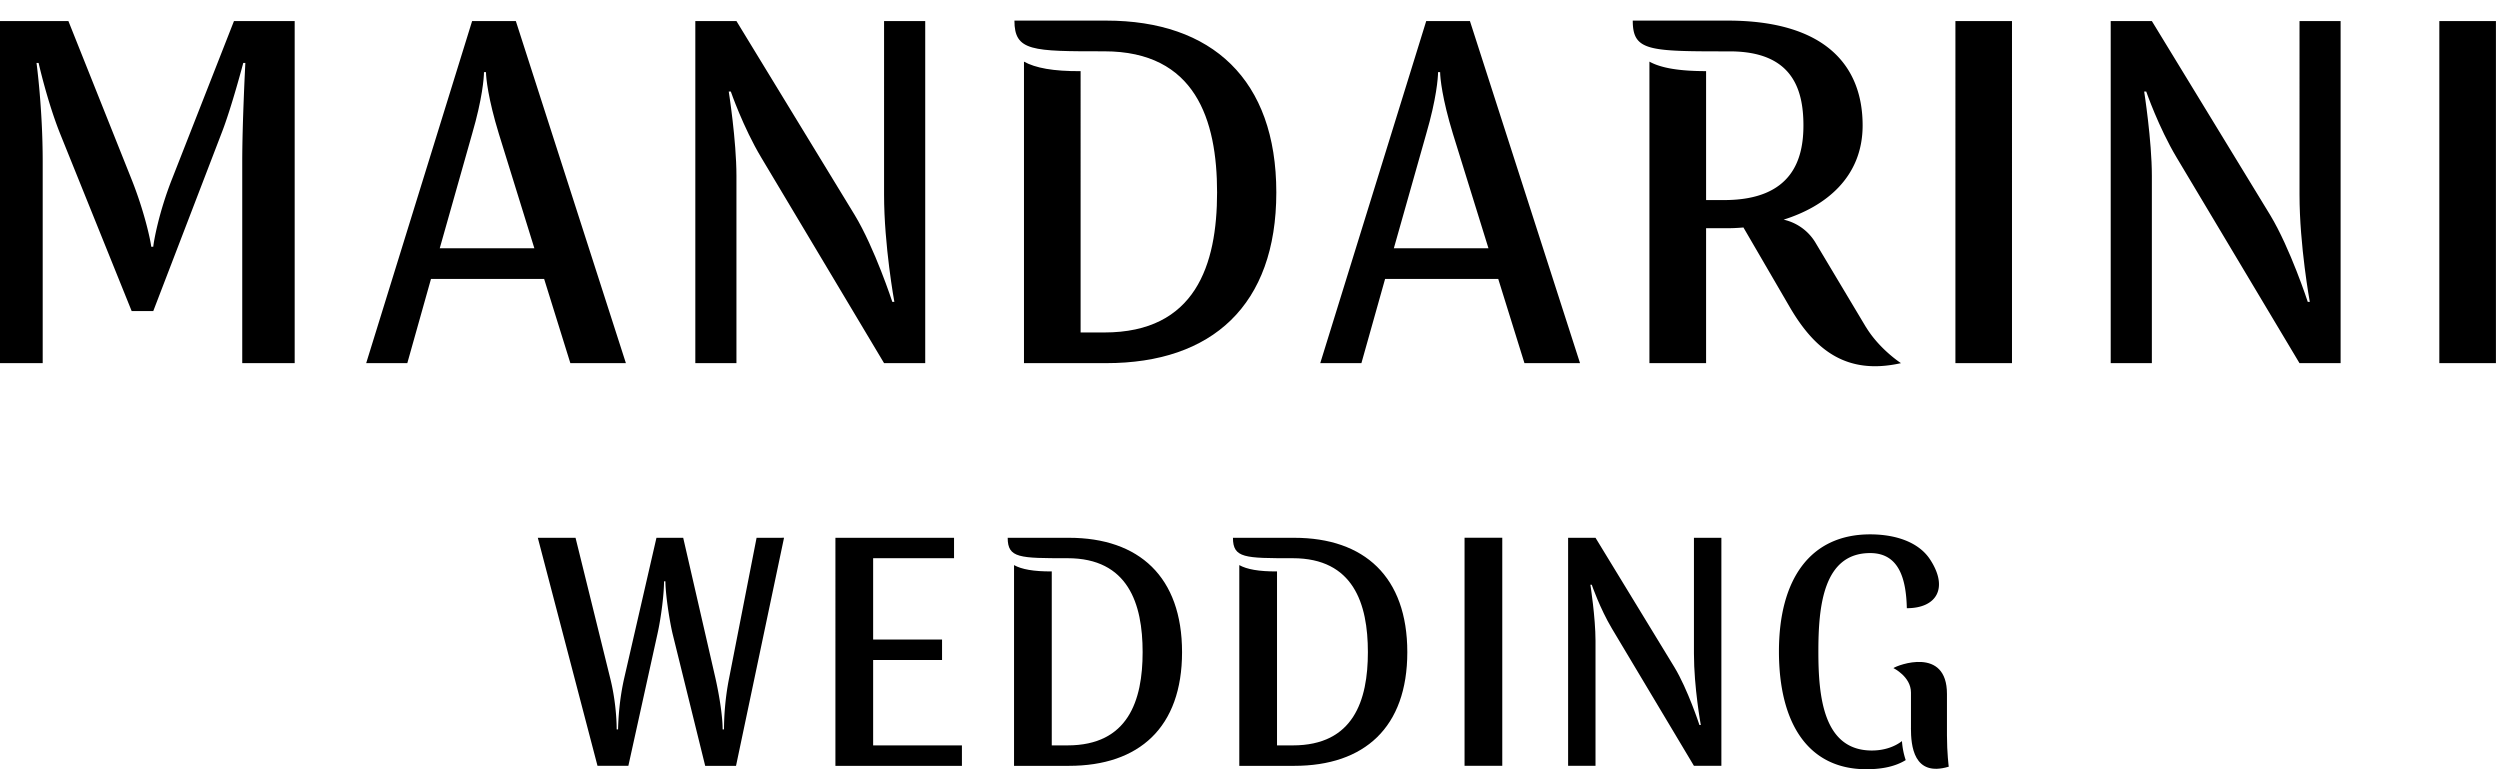
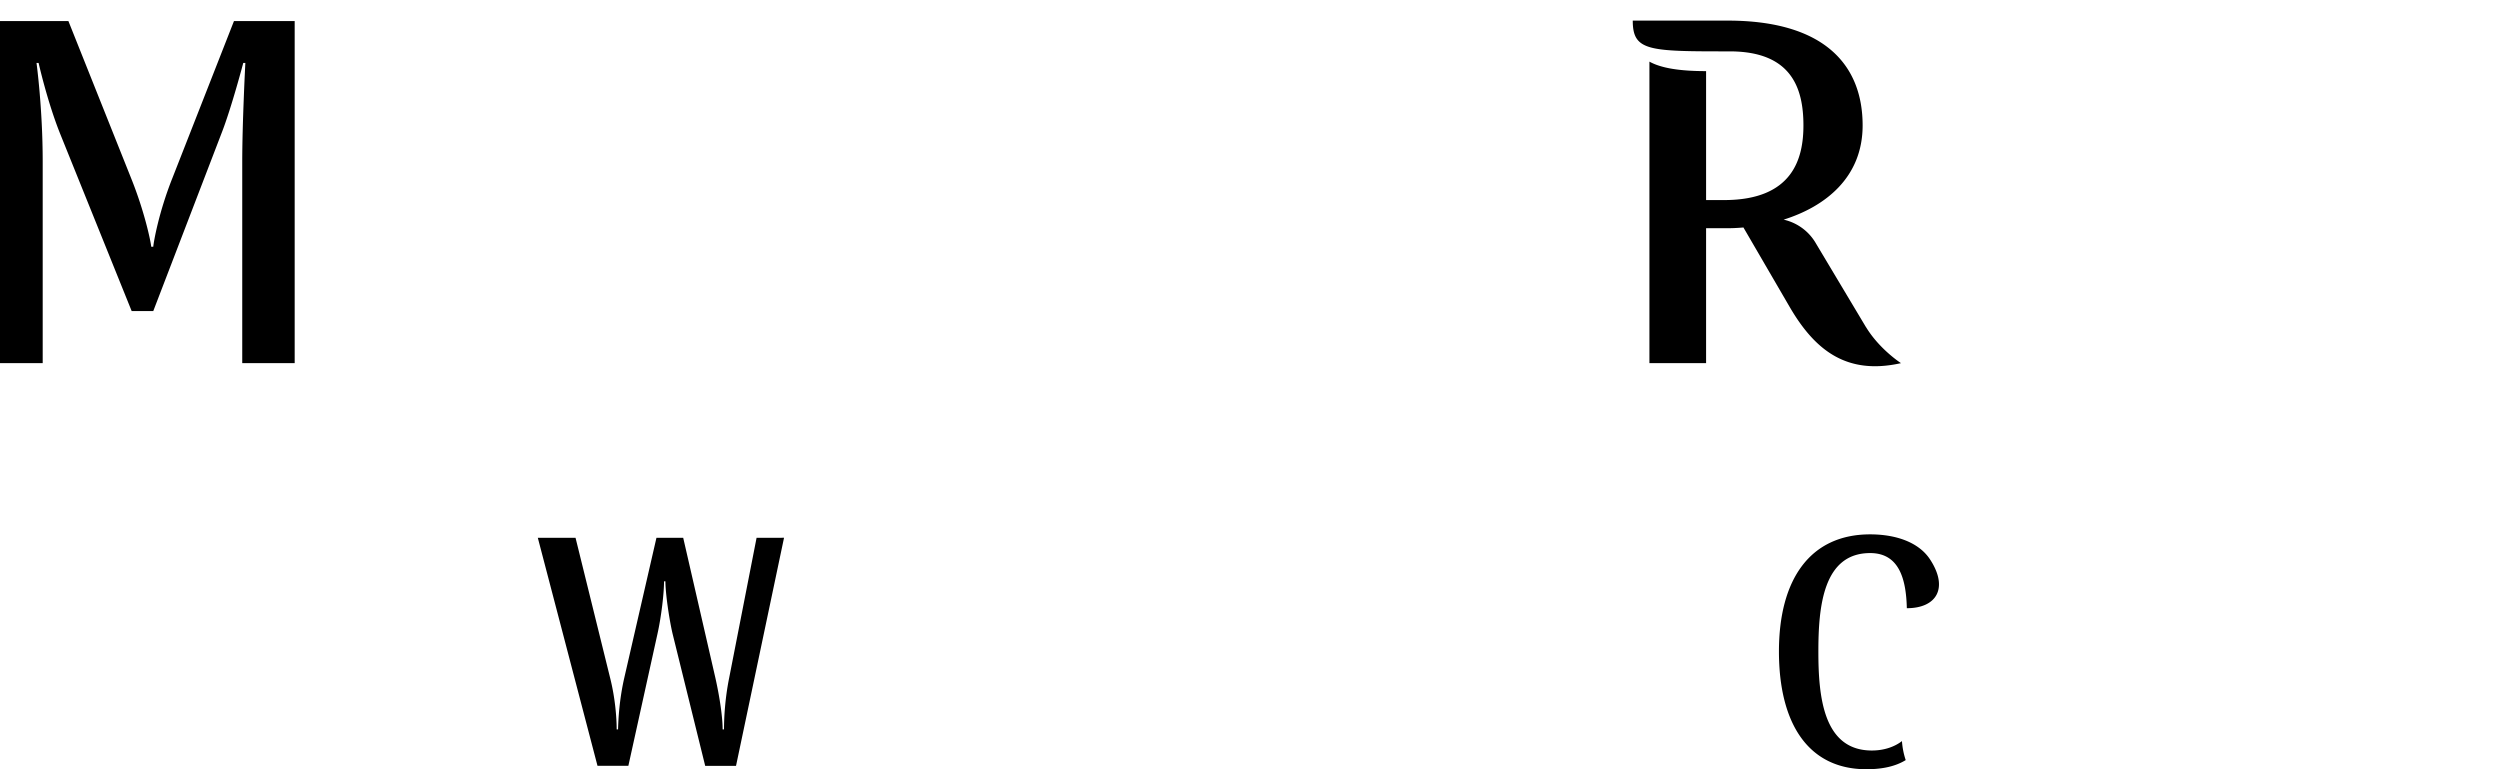
<svg xmlns="http://www.w3.org/2000/svg" height="24" width="78">
  <g fill-rule="evenodd">
-     <path d="M15.1 2.25c0 .175-.049.828-.37 1.927l-1.01 3.569h2.952l-1.107-3.569c-.337-1.099-.402-1.752-.402-1.927zm4.428 9.08h-1.733l-.818-2.628h-3.53l-.739 2.628h-1.283L14.73.657h1.364zM28.867.657V11.33h-1.284l-3.835-6.42c-.562-.94-.947-2.055-.947-2.055h-.064s.24 1.53.24 2.629v5.846h-1.283V.657h1.283l3.691 6.053c.626 1.036 1.172 2.708 1.172 2.708h.064s-.321-1.752-.321-3.345V.657zm16 1.593c0 .175-.048.828-.369 1.927l-1.01 3.569h2.952l-1.108-3.569c-.337-1.099-.4-1.752-.4-1.927zm4.43 9.08h-1.734l-.818-2.628h-3.53l-.739 2.628h-1.284L44.498.657h1.364zm11.712 0h1.765V.657h-1.765zM73.027.657V11.33h-1.283l-3.836-6.42c-.561-.94-.946-2.055-.946-2.055h-.064s.24 1.53.24 2.629v5.846h-1.284V.657h1.284L70.83 6.71c.626 1.036 1.172 2.708 1.172 2.708h.064s-.321-1.752-.321-3.345V.657zm3.08 10.673h1.766V.657h-1.766zM34.517.643H31.65c0 .958.554.958 2.804.958 2.844 0 3.519 2.137 3.519 4.402 0 2.264-.675 4.37-3.519 4.37h-.739V2.22c-.855.006-1.413-.1-1.767-.297v9.407h2.57c3.294 0 5.303-1.802 5.303-5.327S37.81.643 34.517.643m11.177 23.251h1.177v-7.116h-1.177zm8.013-7.115v7.115h-.856l-2.557-4.28c-.375-.627-.631-1.37-.631-1.37h-.043s.16 1.02.16 1.752v3.898h-.855v-7.115h.855l2.46 4.035c.418.69.782 1.805.782 1.805h.043s-.214-1.168-.214-2.23v-3.61zm-27.642 0h3.701v.637h-2.524v2.538h2.15v.637h-2.15v2.666h2.77v.637h-3.947zm7.285 0h-1.91c0 .637.369.637 1.867.637 1.894 0 2.343 1.423 2.343 2.93 0 1.509-.45 2.91-2.343 2.91h-.492v-5.428c-.57.004-.941-.066-1.177-.197v6.263h1.712c2.193 0 3.53-1.2 3.53-3.547 0-2.347-1.337-3.568-3.53-3.568m7.028 0h-1.91c0 .637.369.637 1.867.637 1.894 0 2.343 1.423 2.343 2.93 0 1.509-.45 2.91-2.343 2.91h-.492v-5.428c-.57.004-.941-.066-1.177-.197v6.263h1.712c2.193 0 3.53-1.2 3.53-3.547 0-2.347-1.337-3.568-3.53-3.568m19.244 5.936v-1.109c0-.496-.547-.762-.547-.762.126-.092 1.67-.682 1.67.807v1.291c0 .549.056.978.056.978-1.1.33-1.18-.657-1.18-1.205" />
    <path d="M59.341 23.122c-.215.168-.54.294-.939.294-1.519 0-1.669-1.689-1.669-3.09 0-1.402.15-3.07 1.616-3.07.898 0 1.123.797 1.144 1.72.938 0 1.307-.638.721-1.527-.35-.53-1.06-.777-1.865-.777-1.872 0-2.846 1.402-2.846 3.654 0 2.24.91 3.674 2.728 3.674.508 0 .912-.092 1.227-.285a2.381 2.381 0 01-.117-.593M4.108 9.705l-2.23-5.528c-.402-1.003-.674-2.214-.674-2.214h-.065s.193 1.418.193 3.075v6.292H0V.657h2.134l1.958 4.906c.417 1.036.61 1.96.626 2.135h.064c.016-.175.176-1.083.594-2.135L7.3.657h1.894V11.33H7.558V5.053c0-1.226.097-3.09.097-3.09H7.59s-.369 1.402-.674 2.183L4.782 9.705zm54.111.503L56.66 7.6a1.554 1.554 0 00-1.011-.747c1.298-.407 2.465-1.315 2.465-2.94 0-1.882-1.189-3.27-4.21-3.27h-2.962c0 .956.503.96 3.026.96 1.927 0 2.299 1.148 2.299 2.31 0 1.021-.322 2.329-2.475 2.329h-.562V2.219c-.855 0-1.413-.1-1.768-.296v9.407h1.768V7.12h.675c.158 0 .323-.008.49-.023l1.443 2.48c.777 1.332 1.762 2.137 3.473 1.753 0 0-.67-.431-1.09-1.122m-33.759 6.57l-1.498 7.116h-.962l-1.017-4.12c-.107-.457-.224-1.264-.224-1.636h-.043c0 .382-.086 1.104-.204 1.635l-.909 4.12h-.963L16.78 16.78h1.177l1.08 4.375c.16.637.203 1.253.203 1.603h.043c.01-.35.043-.945.193-1.603l1.005-4.375h.835l1.005 4.375c.14.626.225 1.232.225 1.603h.043c0-.371.032-.966.16-1.603l.856-4.375z" />
  </g>
</svg>